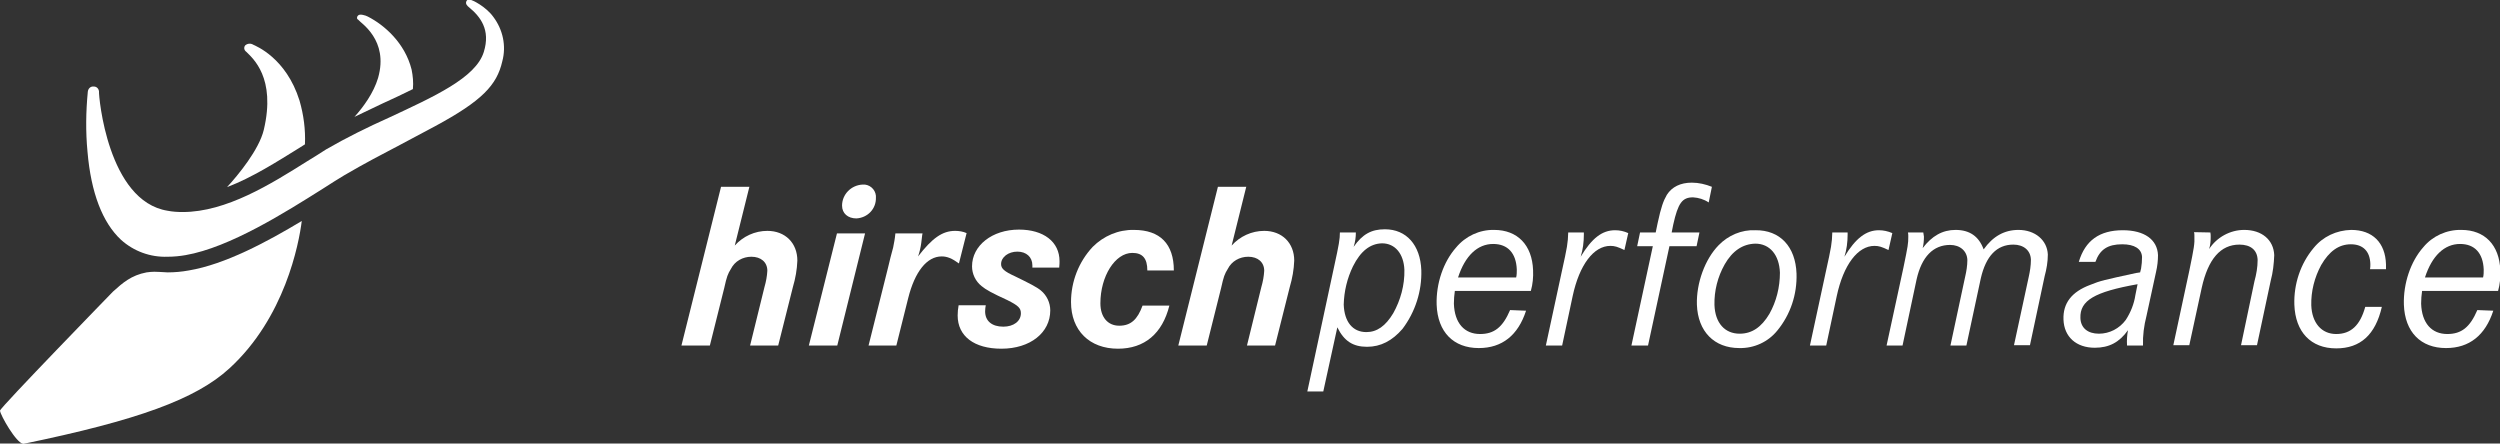
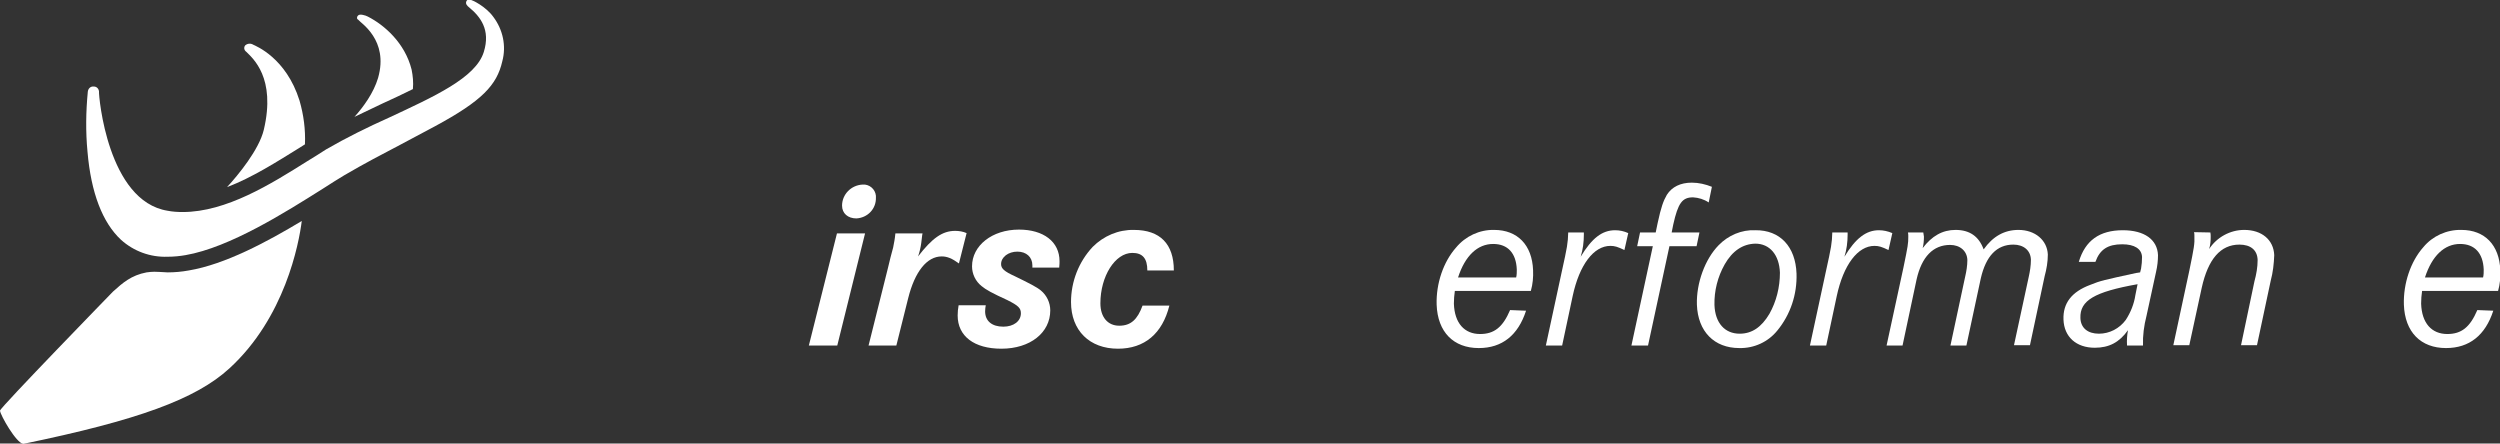
<svg xmlns="http://www.w3.org/2000/svg" version="1.1" id="Ebene_1" x="0px" y="0px" viewBox="0 0 782.9 138.9" style="enable-background:new 0 0 782.9 138.9;" xml:space="preserve">
  <rect x="0" y="0" width="782.9" height="138.9" fill="#333333" stroke="none" />
  <style type="text/css">
	.st0{fill:#FFFFFF;}
</style>
  <g>
    <g id="Ebene_1-2">
-       <path class="st0" d="M234.7,58.4l-4.6,18.5c2.6-2.9,6.3-4.6,10.2-4.6c5.6,0,9.4,3.8,9.4,9.3c-0.1,2.8-0.6,5.6-1.4,8.3l-4.6,18.3    h-8.8l4.5-18.3c0.5-1.7,0.8-3.4,0.9-5.1c0-2.7-2-4.4-5-4.4c-2.7,0-5.2,1.4-6.4,3.8c-1,1.6-1.3,2.4-2.1,6l-4.5,18h-8.9l12.4-49.7    h8.9V58.4z" />
      <path class="st0" d="M270.9,73.1l-8.7,35.1h-8.9l8.8-35.1H270.9z M274.3,61.9c0.1,3.5-2.6,6.3-6.1,6.5c-2.7,0-4.5-1.6-4.5-4    c0-3.5,2.8-6.4,6.4-6.6c2.1-0.2,4,1.4,4.2,3.5C274.3,61.5,274.3,61.7,274.3,61.9L274.3,61.9z" />
      <path class="st0" d="M288.9,73.1l-0.1,0.5l-0.3,2.5c-0.2,1.4-0.5,2.8-1,4.2c4.4-5.7,7.6-8,11.6-8c1.2,0,2.5,0.2,3.6,0.7l-2.4,9.5    c-2.2-1.6-3.7-2.2-5.4-2.2c-4.6,0-8.4,4.7-10.5,13.1l-3.7,14.8H272l6.1-24.4c0.5-2.1,1-4.2,1.6-6.3c0.3-1.6,0.5-2.4,0.7-4.4    L288.9,73.1z" />
      <path class="st0" d="M323.3,83.8v-0.7c0-2.6-1.9-4.3-4.7-4.3s-5.1,1.7-5.1,3.9c0,1.4,1,2.3,4.3,3.8c4.5,2.2,6.9,3.4,8.2,4.5    c1.8,1.5,2.9,3.8,2.9,6.2c0,7-6.3,12-15.3,12c-8.5,0-13.7-3.9-13.7-10.4c0-1.1,0.1-2.1,0.3-3.2h8.5c-0.1,0.6-0.2,1.2-0.2,1.9    c0,3,2.1,4.8,5.7,4.8c3.2,0,5.5-1.7,5.5-4.2c0-1.6-0.8-2.4-4.2-4.1c-4.8-2.2-6.8-3.3-8.1-4.4c-1.9-1.5-3-3.8-3-6.2    c0-6.5,6.3-11.5,14.7-11.5c7.7,0,12.7,3.8,12.7,9.9c0,0.6,0,0.9-0.1,2L323.3,83.8z" />
      <path class="st0" d="M359.3,84.7c0-3.8-1.5-5.5-4.7-5.5c-5.4,0-10,7.3-10,15.8c0,4.3,2.3,7,5.9,7s5.7-1.9,7.3-6.3h8.4    c-2.2,8.8-7.8,13.5-16.1,13.5c-8.9,0-14.7-5.7-14.7-14.6c0-6.4,2.4-12.6,6.8-17.3c3.4-3.4,8-5.4,12.9-5.3    c8.2,0,12.5,4.4,12.5,12.7H359.3z" />
-       <path class="st0" d="M390.3,58.4l-4.6,18.5c2.6-2.9,6.3-4.6,10.2-4.6c5.6,0,9.4,3.8,9.4,9.3c-0.1,2.8-0.6,5.6-1.4,8.3l-4.6,18.3    h-8.8l4.5-18.3c0.5-1.7,0.8-3.4,0.9-5.1c0-2.7-2-4.4-5-4.4c-2.7,0-5.2,1.4-6.4,3.8c-1,1.6-1.3,2.4-2.1,6l-4.5,18H369l12.4-49.7    h8.9V58.4z" />
-       <path class="st0" d="M417.9,83c1.4-6.4,1.7-8.1,1.7-10.2h5c0,1.5-0.2,3-0.7,4.5c2.8-4,5.6-5.5,9.8-5.5c6.7,0,11.1,4.9,11.4,12.8    c0.2,6.6-1.9,13.1-5.9,18.4c-3.2,3.7-6.8,5.6-11.1,5.6c-4.4,0-7.2-1.8-9.3-6.1l-4.4,20.1h-5L417.9,83z M423.7,83.4    c-1.8,3.7-2.8,7.8-2.9,12c0.2,5.4,2.8,8.6,7.1,8.6c3.3,0,6-1.9,8.4-5.9c2.3-4.1,3.6-8.8,3.5-13.6c-0.2-5-2.9-8.3-7-8.3    C429.1,76.3,426.1,78.6,423.7,83.4L423.7,83.4z" />
      <path class="st0" d="M455.6,91.1c-0.2,1.3-0.3,2.7-0.3,4c0.2,6.1,3.3,9.5,8.2,9.5c4.4,0,7.1-2.1,9.4-7.5l5,0.2    c-2.5,7.7-7.5,11.7-14.8,11.7c-7.9,0-12.9-5-13.2-13.6c-0.2-6.6,2.1-13.4,6.1-17.9c2.9-3.5,7.3-5.6,11.9-5.5    c7.3,0,11.9,4.7,12.2,12.6c0.1,2.2-0.1,4.4-0.7,6.5L455.6,91.1z M474.8,86.9c0.2-0.8,0.2-1.6,0.2-2.5c-0.2-5.1-2.8-8-7.4-8    c-4.9,0-8.8,3.7-11,10.5H474.8z" />
      <path class="st0" d="M496,72.8v0.7c0,2.3-0.3,4.7-1,6.9c3.5-5.8,6.7-8.3,10.8-8.3c1.4,0,2.8,0.3,4.1,0.9l-1.2,5.3    c-2.1-1-3-1.3-4.4-1.3c-5.2,0-9.7,5.9-11.8,15.7l-3.3,15.5h-5.1l5-23.2c1.7-7.7,1.9-8.8,2-12.2H496z" />
      <path class="st0" d="M532.2,72.8l-0.9,4.3h-8.5l-6.7,31.1h-5.2l6.7-31.1h-4.9l0.9-4.3h4.9l0.6-2.9c1.1-5.1,1.8-7,2.9-8.9    c1.6-2.5,4.3-3.8,7.8-3.8c2.2,0,4.3,0.5,6.3,1.3l-1,4.9c-1.5-1-3.2-1.5-4.9-1.6c-3.4,0-4.7,1.8-6.2,8.5l-0.5,2.5H532.2z" />
      <path class="st0" d="M562.6,85.7c0.2,6.5-1.9,12.8-6,17.8c-2.9,3.6-7.3,5.6-11.9,5.5c-7.9,0-13-5.2-13.3-13.6    c-0.2-6.7,2.5-14.2,6.8-18.6c3-3.1,7.2-4.9,11.5-4.7C557.4,72,562.3,77.2,562.6,85.7z M540.1,82.8c-2.2,3.9-3.3,8.3-3.2,12.7    c0.2,5.6,3.2,9,7.9,9c3.8,0,6.8-2,9.3-6.2c2.2-3.9,3.3-8.4,3.3-12.9c-0.2-5.6-3.2-9.1-7.7-9.1C545.7,76.4,542.5,78.6,540.1,82.8z" />
      <path class="st0" d="M578.6,72.8v0.7c0,2.3-0.3,4.7-1,6.9c3.5-5.8,6.8-8.3,10.8-8.3c1.4,0,2.8,0.3,4.2,0.9l-1.2,5.3    c-2.1-1-3-1.3-4.4-1.3c-5.2,0-9.7,5.9-11.8,15.7l-3.3,15.5h-5.1l5-23.2c1.7-7.7,1.9-8.8,2-12.2H578.6z" />
      <path class="st0" d="M602.3,72.8c0.1,0.6,0.2,1.1,0.2,1.3c0,1.2-0.1,2.4-0.4,3.6c2.9-3.8,6.2-5.7,10.3-5.7c4.4,0,7.3,2,8.8,6.1    c2.9-4.1,6.5-6.1,10.9-6.1c5.2,0,9,3.2,9.2,7.7c0,2.3-0.4,4.6-1,6.8l-4.6,21.6h-5l4.6-21.3c0.4-1.8,0.7-3.6,0.7-5.5    c-0.1-2.9-2.3-4.7-5.5-4.7c-5.2,0-8.6,3.6-10.2,10.6l-4.5,21h-5l4.6-21.5c0.4-1.7,0.7-3.5,0.7-5.3c-0.1-2.8-2.3-4.7-5.4-4.7    c-5.3,0-8.9,3.7-10.5,10.8l-4.4,20.7h-5l5.3-24.5c1.4-6.8,1.5-7.4,1.5-9.6c0-0.4,0-0.9-0.1-1.3C597.5,72.8,602.3,72.8,602.3,72.8z    " />
      <path class="st0" d="M651,82c2-6.7,6.5-9.9,13.8-9.9c6.7,0,10.8,2.9,11,7.8c0,1.7-0.2,3.5-0.6,5.2l-3,13.8    c-0.8,3.1-1.2,6.2-1.1,9.3h-5c-0.1-1.6,0-3.2,0.3-4.8c-2.7,3.8-5.9,5.5-10.4,5.5c-5.8,0-9.6-3.4-9.8-8.8    c-0.2-5.1,2.5-8.7,8.4-10.9c3.2-1.3,4.2-1.5,14.3-3.7l1.3-0.2l0.3-1.2c0.2-1.2,0.3-2.4,0.3-3.6c-0.1-2.6-2.4-4-6.2-4    c-4.5,0-7,1.6-8.4,5.5L651,82z M669.4,89c-13.5,2.4-18.1,5.1-17.9,10.6c0.1,3.1,2.3,4.9,5.8,4.9c3.3,0,6.4-1.6,8.4-4.3    c1.5-2.3,2.6-5,3-7.7L669.4,89z" />
      <path class="st0" d="M692.2,72.8c0.1,0.5,0.1,0.9,0.1,1.4c0,1.3-0.1,2.6-0.5,3.8c2.4-3.7,6.6-6,11-6c5.5,0,9.2,3.1,9.4,7.9    c-0.1,2.7-0.4,5.4-1.1,8l-4.3,20.2h-5l4.2-20c0.6-2.2,1-4.4,1-6.7c-0.1-3.1-2.2-4.8-5.7-4.8c-5.9,0-9.8,4.5-11.8,13.5l-3.9,18h-5    l5-23.3c1.5-7.3,1.7-8.4,1.6-10.9c0-0.4,0-0.8-0.1-1.2L692.2,72.8z" />
-       <path class="st0" d="M742.2,84.3c0.1-0.5,0.1-1.1,0.1-1.6c-0.1-4-2.3-6.2-6.1-6.2s-6.8,2.2-9.3,6.5c-2.1,3.9-3.2,8.2-3.1,12.6    c0.2,5.5,3.2,9,7.8,9s7.5-2.7,9.1-8.5h5.2c-2,8.7-6.7,13-14.3,13c-7.9,0-12.8-5.1-13.1-13.7c-0.2-6.4,1.9-12.8,6-17.7    c2.9-3.6,7.2-5.6,11.8-5.7c6.7,0,10.7,4,10.9,10.8c0,0.5,0,1,0,1.5L742.2,84.3z" />
      <path class="st0" d="M758.5,91.1c-0.2,1.3-0.3,2.7-0.3,4c0.2,6.1,3.3,9.5,8.2,9.5c4.4,0,7.1-2.1,9.4-7.5l5,0.2    c-2.5,7.7-7.5,11.7-14.8,11.7c-7.9,0-12.9-5-13.2-13.6c-0.2-6.6,2.1-13.5,6.1-18c2.9-3.5,7.3-5.5,11.9-5.4    c7.3,0,11.9,4.7,12.2,12.6c0.1,2.2-0.1,4.4-0.7,6.5L758.5,91.1z M777.6,86.9c0.2-0.8,0.2-1.6,0.2-2.5c-0.2-5.1-2.8-8-7.4-8    c-4.9,0-8.8,3.7-11,10.5H777.6z" />
      <path class="st0" d="M52.5,80.4c-5.4,0.2-10.6-1.7-14.6-5.3c-5.8-5.4-9.4-14.7-10.5-27.6c-0.6-6.3-0.5-12.6,0.1-18.8    c0.1-0.9,0.8-1.7,1.8-1.6h0.1c0.9,0,1.5,0.7,1.6,1.5v0.1C30.9,30.1,33.7,63,52.5,66c1.5,0.3,3.1,0.4,4.7,0.4    c13.7,0,27.7-8.8,39-15.9c2.1-1.3,4.1-2.5,5.9-3.7c6.4-3.7,13.1-7,19.8-10c13.9-6.5,27.1-12.4,29.6-20.5c2.2-7-1.1-11.1-4.6-14    c-0.5-0.4-1.3-1.1-0.8-2c0.2-0.4,0.5-0.4,1-0.4c0.8,0,5.1,2.2,7.4,5.4c3,4,4.1,9.1,2.8,13.9c-1.7,7.5-6.4,12.4-21,20.3    c-3.7,2-7.3,3.9-10.7,5.7c-5.9,3.1-11.5,6-17.8,9.7c-1.8,1.1-4.1,2.5-6.7,4.2c-11.6,7.3-29.1,18.4-43,20.8    C56.4,80.2,54.4,80.4,52.5,80.4" />
      <path class="st0" d="M112.2,6.2c0.7,1,9.6,6.3,6.2,18.2c-1.4,4.7-4.6,9.1-7.4,12.2c2.9-1.4,5.9-2.8,8.8-4.2c3.3-1.5,6.5-3,9.5-4.5    c0.2-2.1,0-4.1-0.4-6.1c-2.1-8.4-8.6-14-13.7-16.6c-0.7-0.4-2.5-0.9-3-0.4c-0.4,0.3-0.5,0.8-0.3,1.2C112,6,112.1,6.1,112.2,6.2" />
      <path class="st0" d="M77.1,16.2c2,2,9.4,8.1,5.5,24.5c-1.5,6.2-8,14.1-11.5,17.9c7.9-3,15.7-8,22.5-12.2l0,0l1.9-1.2    c0.2-4.6-0.4-9.2-1.7-13.7C89.6,18.1,80.1,14.4,79.3,14c-0.8-0.5-1.8-0.4-2.5,0.2C76.3,14.8,76.4,15.7,77.1,16.2    C77,16.2,77,16.2,77.1,16.2" />
      <path class="st0" d="M59.1,84.7c-2.2,0.4-4.4,0.6-6.6,0.6c-1.2-0.1-4-0.2-4.2-0.2c-0.8,0-1.6,0.1-2.4,0.2c-4.8,0.9-7.5,3.3-10.5,6    c0,0-35.5,36.5-35.4,37.3c0.1,1.4,5.1,10.2,7.3,10.4c35.9-7.4,54-14,64.5-23.6c17.4-15.9,21.8-39,22.7-46.2    C83.7,75.7,70.5,82.8,59.1,84.7" />
    </g>
  </g>
</svg>